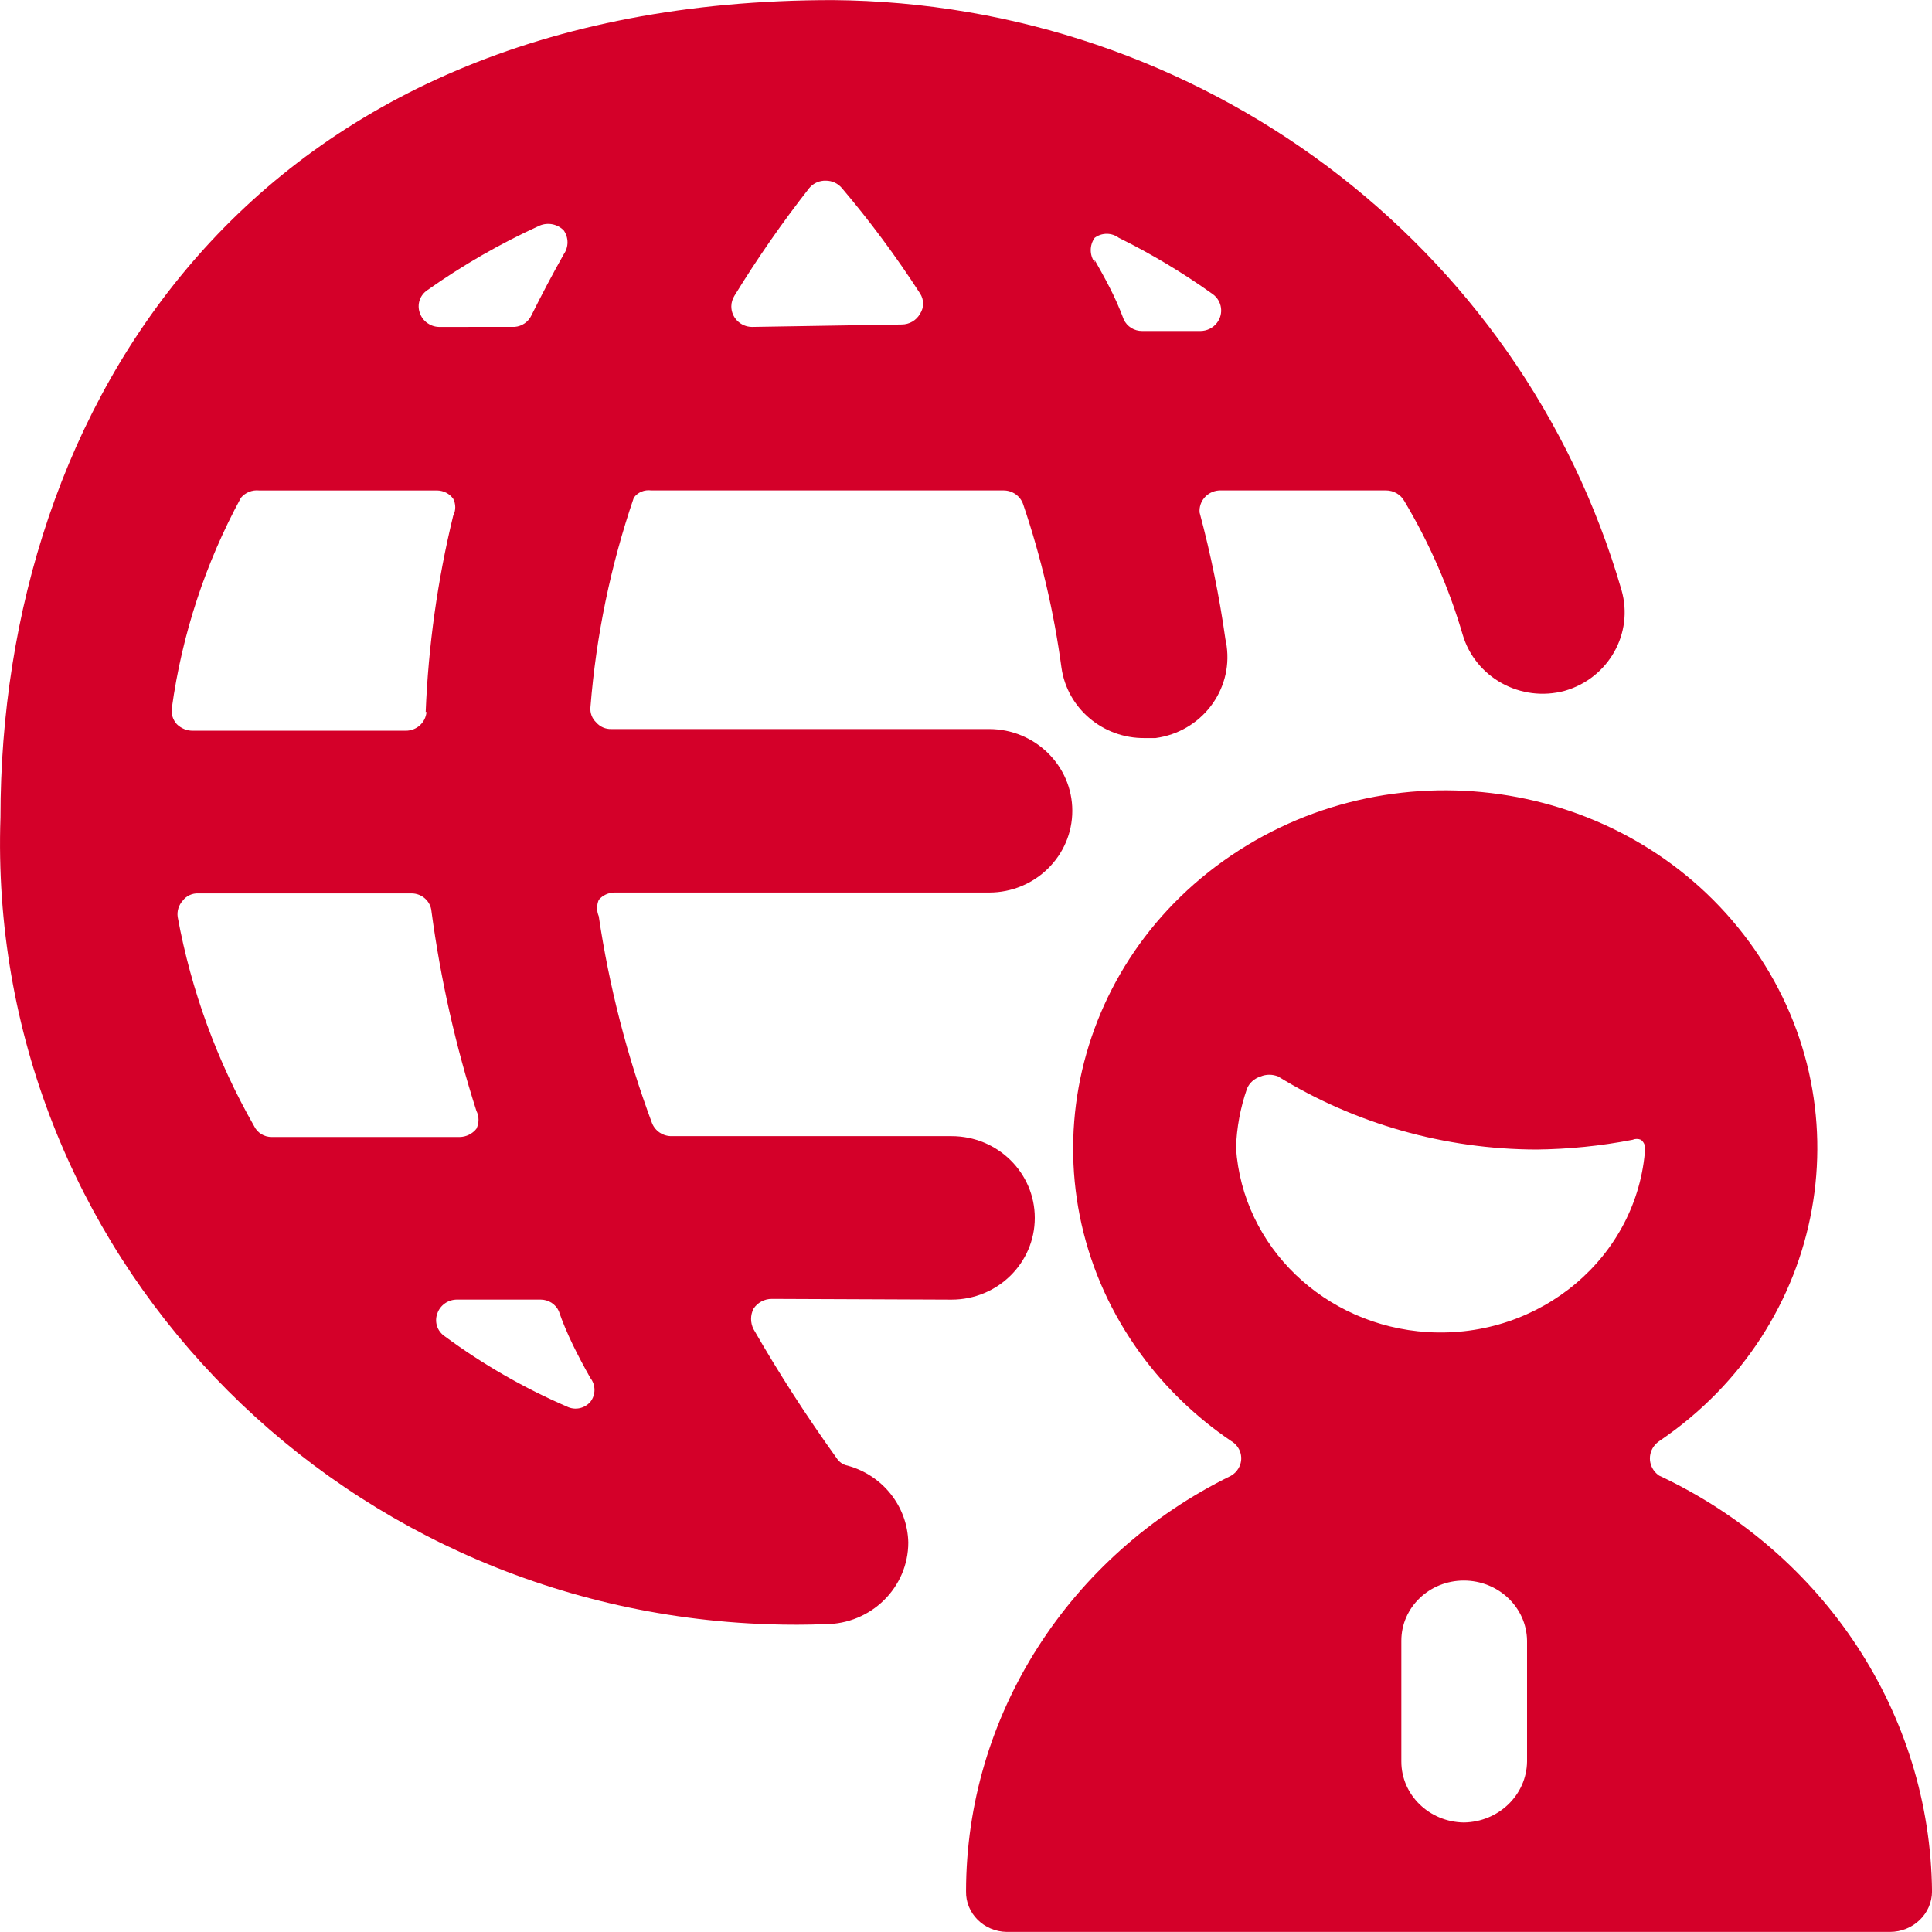
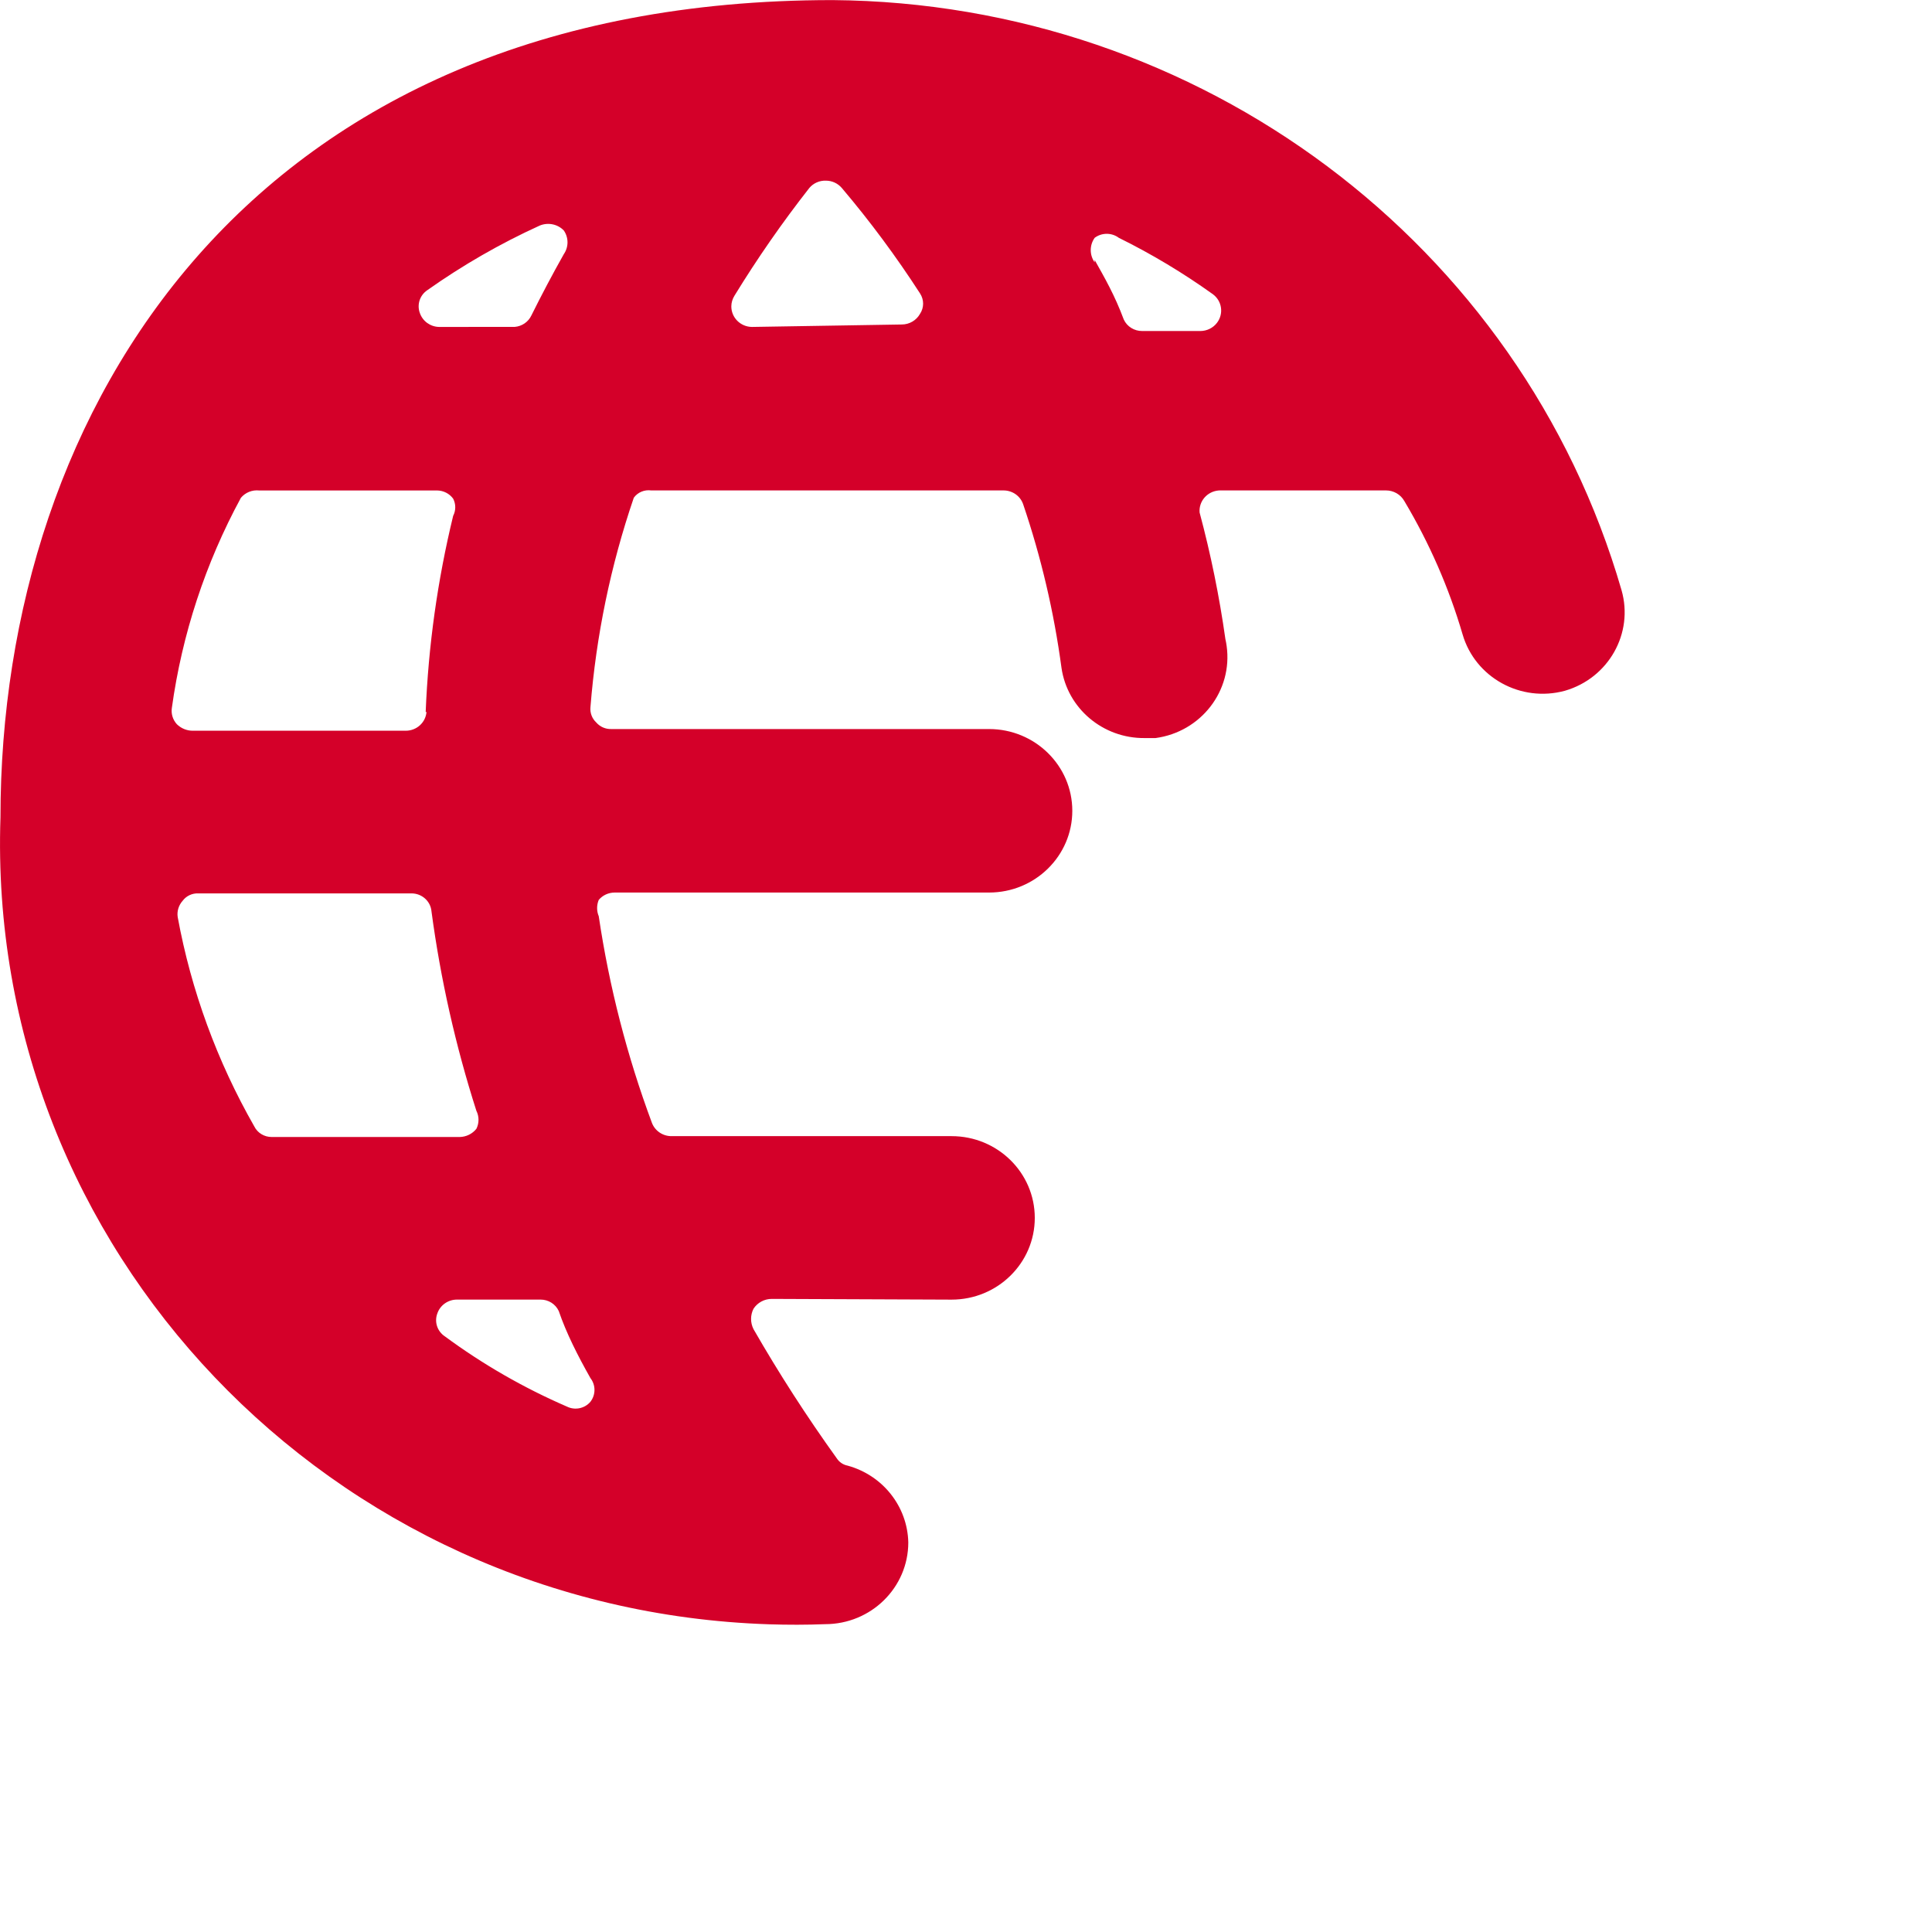
<svg xmlns="http://www.w3.org/2000/svg" height="45" viewBox="0 0 45 45" width="45">
  <g fill="#d40029" fill-rule="evenodd">
    <path d="m13.752 32.098c.126.163.126.389 0 .552-.132.156-.357.204-.543.114-1.01-.437-1.966-.987-2.848-1.638-.176-.117-.248-.336-.175-.532.066-.196.255-.327.464-.324h1.94c.183-.001.349.103.425.267.175.514.446 1.046.737 1.561zm11.745-25.987c-.122-.171-.122-.4 0-.572.166-.124.396-.124.562 0 .766.378 1.498.818 2.19 1.313.215.158.258.456.097.667-.091.12-.236.191-.388.191h-1.356c-.183.001-.351-.103-.427-.267-.213-.572-.446-.972-.679-1.389zm-7.985 1.504c-.267-.004-.481-.22-.478-.483.001-.084.026-.167.071-.241.533-.87 1.115-1.708 1.746-2.513.094-.112.238-.176.387-.17.143 0 .277.063.369.17.661.78 1.269 1.6 1.822 2.456.096.146.096.332 0 .476-.085.152-.248.248-.425.248zm-7.287 0c-.204-.005-.381-.135-.446-.324-.072-.196-.001-.415.175-.533.822-.581 1.697-1.085 2.617-1.504.193-.08.417-.035.561.114.115.167.115.385 0 .552-.272.482-.522.958-.755 1.427-.071.151-.219.253-.388.267zm-.291 8.968c-.021.248-.231.438-.485.437h-4.963c-.137 0-.27-.056-.367-.152-.094-.103-.137-.242-.116-.38.237-1.712.781-3.368 1.608-4.893.104-.124.263-.189.427-.171h4.148c.145.003.283.073.369.191.065.125.065.275 0 .4-.364 1.498-.578 3.029-.64 4.569zm1.162 9.29c.066.132.066.287 0 .419-.093.117-.236.188-.388.191h-4.379c-.173.001-.332-.095-.407-.248-.866-1.516-1.469-3.164-1.783-4.874-.021-.137.022-.276.116-.381.085-.114.223-.178.367-.171h4.963c.242 0 .445.182.465.419.211 1.576.561 3.13 1.046 4.646zm11.068 4.398c1.071 0 1.938-.852 1.938-1.904 0-1.052-.867-1.904-1.938-1.904h-6.513c-.205.005-.391-.117-.465-.305-.58-1.559-.996-3.173-1.24-4.817-.051-.121-.051-.259 0-.381.091-.108.226-.17.369-.171h8.723c1.07 0 1.938-.852 1.938-1.904 0-1.051-.869-1.904-1.938-1.904h-8.8c-.134.004-.262-.052-.349-.152-.1-.093-.15-.226-.136-.361.132-1.66.47-3.296 1.009-4.874.091-.128.249-.193.406-.171h8.199c.211-.003.399.128.465.324.42 1.238.718 2.513.892 3.807.136.946.966 1.647 1.938 1.637h.252c1.06-.143 1.802-1.102 1.657-2.145-.007-.053-.017-.106-.029-.159-.14-.993-.341-1.98-.601-2.95-.021-.263.177-.491.445-.513.007 0 .014-.001.021-.001h3.876c.177 0 .341.094.427.248.582.976 1.038 2.018 1.356 3.103.292 1.008 1.358 1.595 2.384 1.315 1.018-.295 1.606-1.339 1.319-2.342-2.341-8.08-9.824-13.677-18.376-13.745-13.567 0-19.382 9.519-19.382 19.037-.339 10.047 7.678 18.46 17.905 18.794.435.014.869.014 1.302-.003 1.071 0 1.938-.852 1.938-1.904-.019-.837-.593-1.564-1.415-1.789-.104-.02-.195-.083-.252-.171-.697-.97-1.344-1.973-1.938-3.007-.076-.151-.076-.327 0-.476.093-.143.254-.23.427-.229z" />
-     <path d="m29.044 25.358c.056-.135.171-.238.315-.284.131-.055.281-.055.413 0 1.795 1.104 3.881 1.695 6.013 1.701.753-.008 1.503-.084 2.24-.227.062-.027.133-.027.197 0 .058.047.094.116.098.189-.17 2.532-2.44 4.452-5.072 4.29-2.396-.149-4.305-1.985-4.459-4.29.015-.469.101-.934.256-1.38zm3.596 15.672v-2.816c0-.773.652-1.4 1.455-1.4.806 0 1.462.624 1.473 1.4v2.816c-.011.78-.664 1.408-1.473 1.419-.806-.011-1.455-.643-1.455-1.419zm6.013-6.654c-.233-.153-.294-.459-.135-.684.037-.051.083-.095.135-.13 3.913-2.653 4.85-7.854 2.094-11.617-2.757-3.765-8.163-4.666-12.076-2.015-3.912 2.653-4.85 7.854-2.093 11.618.573.781 1.281 1.462 2.093 2.013.233.134.31.423.171.647-.041.069-.1.126-.171.166-3.784 1.854-6.167 5.593-6.17 9.679-.011.511.412.935.943.945h.021 20.554c.542 0 .982-.423.982-.945-.041-4.123-2.497-7.87-6.347-9.679z" />
  </g>
</svg>